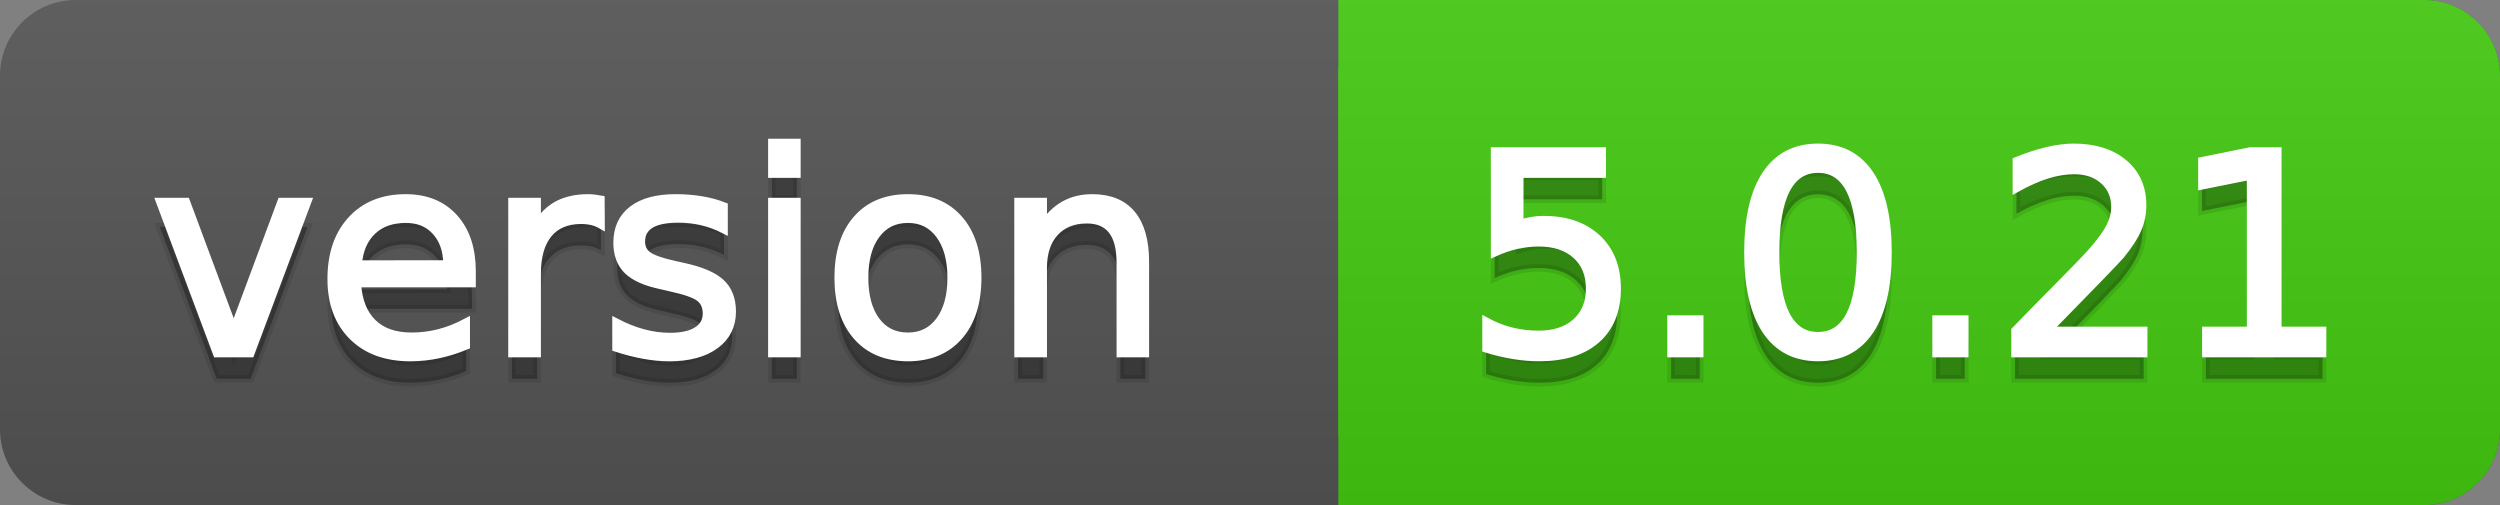
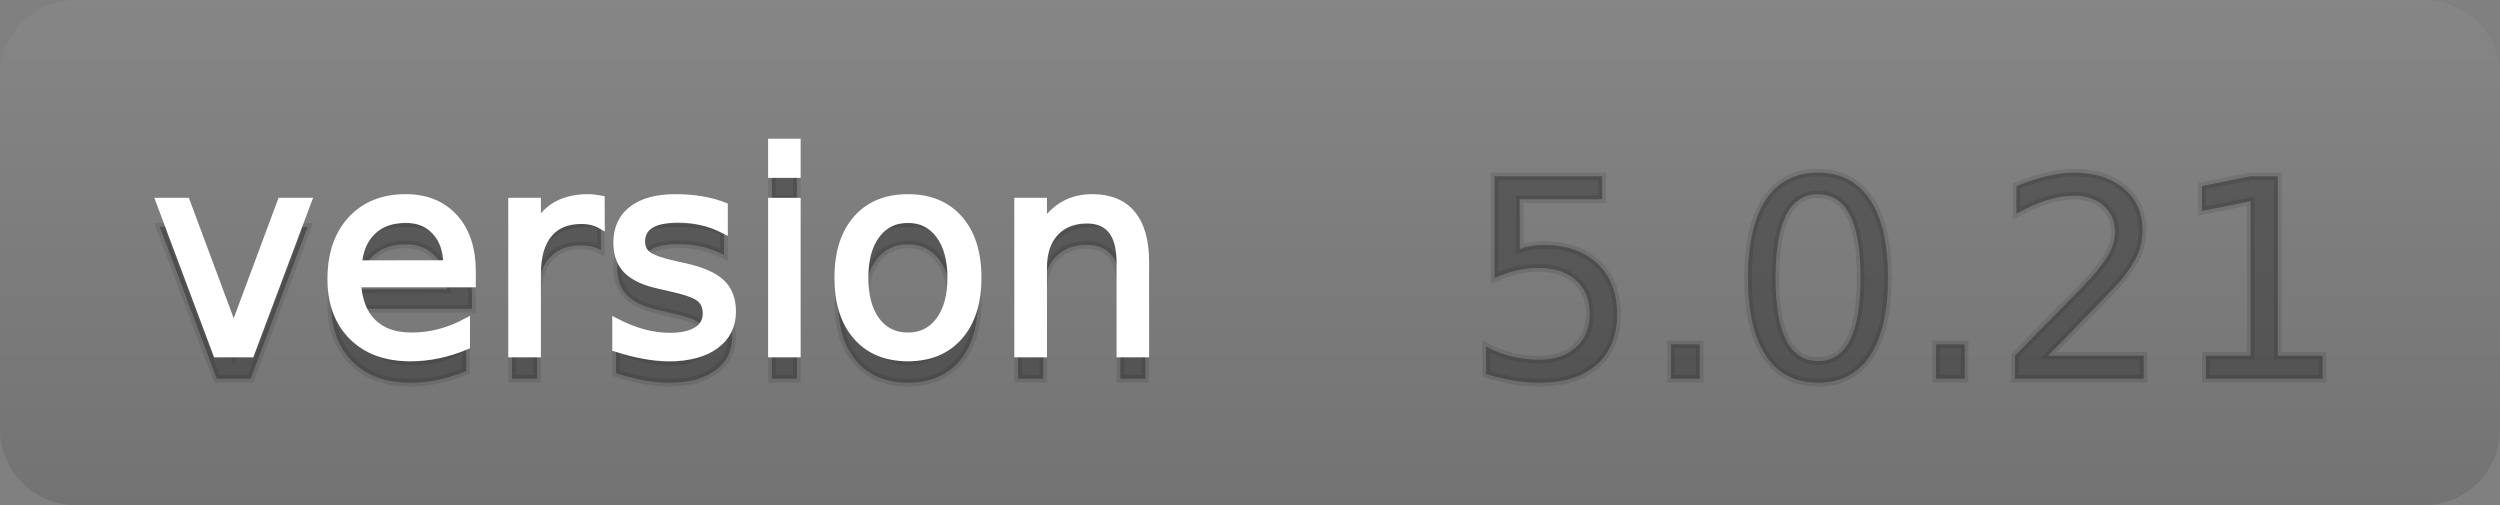
<svg xmlns="http://www.w3.org/2000/svg" width="99" height="20">
  <rect width="100%" height="100%" fill="#808080" stroke="none" />
  <defs>
    <linearGradient id="a" x1="0" y1="0" x2="0" y2="1" gradientUnits="userSpaceOnUse" gradientTransform="matrix(99 0 0 20 -0 0)">
      <stop offset="0" stop-color="#bbbbbb" stop-opacity="0.1" />
      <stop offset="1" stop-color="#000000" stop-opacity="0.1" />
    </linearGradient>
  </defs>
-   <path fill="#555555" stroke="none" d="M 3 0 L 96 0 C 97.657 0 99 1.343 99 3 L 99 17 C 99 18.657 97.657 20 96 20 L 3 20 C 1.343 20 0 18.657 0 17 L 0 3 C -0 1.343 1.343 0 3 0 Z" />
-   <path fill="#44cc11" stroke="none" d="M 56 0 L 96 0 C 97.657 0 99 1.343 99 3 L 99 17 C 99 18.657 97.657 20 96 20 L 56 20 C 54.343 20 53 18.657 53 17 L 53 3 C 53 1.343 54.343 0 56 0 Z" />
-   <path fill="#44cc11" stroke="none" d="M 53 0 L 66 0 L 66 20 L 53 20 Z" />
  <path fill="url(#a)" stroke="none" d="M 3 0 L 96 0 C 97.657 0 99 1.343 99 3 L 99 17 C 99 18.657 97.657 20 96 20 L 3 20 C 1.343 20 0 18.657 0 17 L 0 3 C -0 1.343 1.343 0 3 0 Z" />
  <g>
    <g id="tBack">
      <path fill="#010101" fill-opacity="0.3" stroke="#010101" stroke-opacity="0.098" stroke-width="0.3" d="M 6.328 8.984 L 7.375 8.984 L 9.255 14.033 L 11.135 8.984 L 12.182 8.984 L 9.926 15 L 8.583 15 L 6.328 8.984 Z M 18.692 11.745 L 18.692 12.229 L 14.148 12.229 Q 14.212 13.249 14.763 13.783 Q 15.313 14.318 16.296 14.318 Q 16.866 14.318 17.4 14.178 Q 17.935 14.039 18.461 13.759 L 18.461 14.694 Q 17.929 14.919 17.371 15.038 Q 16.812 15.156 16.237 15.156 Q 14.798 15.156 13.957 14.318 Q 13.117 13.48 13.117 12.051 Q 13.117 10.574 13.914 9.707 Q 14.712 8.839 16.065 8.839 Q 17.279 8.839 17.986 9.621 Q 18.692 10.402 18.692 11.745 Z M 17.704 11.455 Q 17.693 10.644 17.25 10.161 Q 16.807 9.677 16.076 9.677 Q 15.249 9.677 14.752 10.145 Q 14.255 10.612 14.18 11.46 L 17.704 11.455 Z M 23.8 9.908 Q 23.633 9.812 23.437 9.766 Q 23.241 9.72 23.005 9.72 Q 22.167 9.72 21.719 10.265 Q 21.27 10.811 21.27 11.831 L 21.27 15 L 20.276 15 L 20.276 8.984 L 21.27 8.984 L 21.27 9.919 Q 21.582 9.371 22.081 9.105 Q 22.581 8.839 23.295 8.839 Q 23.397 8.839 23.521 8.853 Q 23.644 8.866 23.794 8.893 L 23.8 9.908 Z M 28.671 9.162 L 28.671 10.096 Q 28.252 9.881 27.801 9.774 Q 27.35 9.667 26.867 9.667 Q 26.131 9.667 25.763 9.892 Q 25.395 10.118 25.395 10.569 Q 25.395 10.913 25.658 11.109 Q 25.921 11.305 26.716 11.482 L 27.055 11.557 Q 28.107 11.783 28.551 12.194 Q 28.994 12.604 28.994 13.34 Q 28.994 14.178 28.33 14.667 Q 27.667 15.156 26.507 15.156 Q 26.023 15.156 25.5 15.062 Q 24.976 14.968 24.396 14.78 L 24.396 13.759 Q 24.944 14.044 25.476 14.186 Q 26.007 14.329 26.528 14.329 Q 27.227 14.329 27.603 14.09 Q 27.979 13.851 27.979 13.416 Q 27.979 13.013 27.707 12.798 Q 27.436 12.583 26.518 12.384 L 26.174 12.304 Q 25.255 12.11 24.847 11.71 Q 24.439 11.31 24.439 10.612 Q 24.439 9.763 25.041 9.301 Q 25.642 8.839 26.749 8.839 Q 27.296 8.839 27.78 8.92 Q 28.263 9 28.671 9.162 Z M 30.567 8.984 L 31.556 8.984 L 31.556 15 L 30.567 15 L 30.567 8.984 Z M 30.567 6.643 L 31.556 6.643 L 31.556 7.894 L 30.567 7.894 L 30.567 6.643 Z M 35.955 9.677 Q 35.16 9.677 34.698 10.298 Q 34.236 10.918 34.236 11.998 Q 34.236 13.077 34.695 13.698 Q 35.154 14.318 35.955 14.318 Q 36.744 14.318 37.206 13.695 Q 37.668 13.072 37.668 11.998 Q 37.668 10.929 37.206 10.303 Q 36.744 9.677 35.955 9.677 Z M 35.955 8.839 Q 37.244 8.839 37.979 9.677 Q 38.715 10.515 38.715 11.998 Q 38.715 13.475 37.979 14.315 Q 37.244 15.156 35.955 15.156 Q 34.66 15.156 33.927 14.315 Q 33.194 13.475 33.194 11.998 Q 33.194 10.515 33.927 9.677 Q 34.66 8.839 35.955 8.839 Z M 45.354 11.369 L 45.354 15 L 44.366 15 L 44.366 11.401 Q 44.366 10.547 44.033 10.123 Q 43.7 9.699 43.034 9.699 Q 42.233 9.699 41.771 10.209 Q 41.31 10.719 41.31 11.6 L 41.31 15 L 40.316 15 L 40.316 8.984 L 41.31 8.984 L 41.31 9.919 Q 41.664 9.376 42.145 9.108 Q 42.625 8.839 43.254 8.839 Q 44.291 8.839 44.822 9.481 Q 45.354 10.123 45.354 11.369 Z" />
    </g>
    <g id="tText">
      <path fill="#ffffff" stroke="#ffffff" stroke-width="0.3" d="M 6.328 7.984 L 7.375 7.984 L 9.255 13.033 L 11.135 7.984 L 12.182 7.984 L 9.926 14 L 8.583 14 L 6.328 7.984 Z M 18.692 10.745 L 18.692 11.229 L 14.148 11.229 Q 14.212 12.249 14.763 12.783 Q 15.313 13.318 16.296 13.318 Q 16.866 13.318 17.4 13.178 Q 17.935 13.039 18.461 12.759 L 18.461 13.694 Q 17.929 13.919 17.371 14.038 Q 16.812 14.156 16.237 14.156 Q 14.798 14.156 13.957 13.318 Q 13.117 12.48 13.117 11.051 Q 13.117 9.574 13.914 8.707 Q 14.712 7.839 16.065 7.839 Q 17.279 7.839 17.986 8.621 Q 18.692 9.402 18.692 10.745 Z M 17.704 10.455 Q 17.693 9.644 17.25 9.161 Q 16.807 8.677 16.076 8.677 Q 15.249 8.677 14.752 9.145 Q 14.255 9.612 14.18 10.46 L 17.704 10.455 Z M 23.8 8.908 Q 23.633 8.812 23.437 8.766 Q 23.241 8.72 23.005 8.72 Q 22.167 8.72 21.719 9.265 Q 21.27 9.811 21.27 10.831 L 21.27 14 L 20.276 14 L 20.276 7.984 L 21.27 7.984 L 21.27 8.919 Q 21.582 8.371 22.081 8.105 Q 22.581 7.839 23.295 7.839 Q 23.397 7.839 23.521 7.853 Q 23.644 7.866 23.794 7.893 L 23.8 8.908 Z M 28.671 8.162 L 28.671 9.096 Q 28.252 8.881 27.801 8.774 Q 27.35 8.667 26.867 8.667 Q 26.131 8.667 25.763 8.892 Q 25.395 9.118 25.395 9.569 Q 25.395 9.913 25.658 10.109 Q 25.921 10.305 26.716 10.482 L 27.055 10.557 Q 28.107 10.783 28.551 11.194 Q 28.994 11.604 28.994 12.34 Q 28.994 13.178 28.33 13.667 Q 27.667 14.156 26.507 14.156 Q 26.023 14.156 25.5 14.062 Q 24.976 13.968 24.396 13.78 L 24.396 12.759 Q 24.944 13.044 25.476 13.186 Q 26.007 13.329 26.528 13.329 Q 27.227 13.329 27.603 13.09 Q 27.979 12.851 27.979 12.416 Q 27.979 12.013 27.707 11.798 Q 27.436 11.583 26.518 11.384 L 26.174 11.304 Q 25.255 11.11 24.847 10.71 Q 24.439 10.31 24.439 9.612 Q 24.439 8.763 25.041 8.301 Q 25.642 7.839 26.749 7.839 Q 27.296 7.839 27.78 7.92 Q 28.263 8 28.671 8.162 Z M 30.567 7.984 L 31.556 7.984 L 31.556 14 L 30.567 14 L 30.567 7.984 Z M 30.567 5.643 L 31.556 5.643 L 31.556 6.894 L 30.567 6.894 L 30.567 5.643 Z M 35.955 8.677 Q 35.16 8.677 34.698 9.298 Q 34.236 9.918 34.236 10.998 Q 34.236 12.077 34.695 12.698 Q 35.154 13.318 35.955 13.318 Q 36.744 13.318 37.206 12.695 Q 37.668 12.072 37.668 10.998 Q 37.668 9.929 37.206 9.303 Q 36.744 8.677 35.955 8.677 Z M 35.955 7.839 Q 37.244 7.839 37.979 8.677 Q 38.715 9.515 38.715 10.998 Q 38.715 12.475 37.979 13.315 Q 37.244 14.156 35.955 14.156 Q 34.66 14.156 33.927 13.315 Q 33.194 12.475 33.194 10.998 Q 33.194 9.515 33.927 8.677 Q 34.66 7.839 35.955 7.839 Z M 45.354 10.369 L 45.354 14 L 44.366 14 L 44.366 10.401 Q 44.366 9.547 44.033 9.123 Q 43.7 8.699 43.034 8.699 Q 42.233 8.699 41.771 9.209 Q 41.31 9.719 41.31 10.6 L 41.31 14 L 40.316 14 L 40.316 7.984 L 41.31 7.984 L 41.31 8.919 Q 41.664 8.376 42.145 8.108 Q 42.625 7.839 43.254 7.839 Q 44.291 7.839 44.822 8.481 Q 45.354 9.123 45.354 10.369 Z" />
    </g>
  </g>
  <g>
    <g id="vBack">
      <path fill="#010101" fill-opacity="0.3" stroke="#010101" stroke-opacity="0.098" stroke-width="0.3" d="M 59.187 6.981 L 63.446 6.981 L 63.446 7.894 L 60.181 7.894 L 60.181 9.86 Q 60.417 9.779 60.653 9.739 Q 60.89 9.699 61.126 9.699 Q 62.469 9.699 63.253 10.435 Q 64.037 11.17 64.037 12.427 Q 64.037 13.722 63.231 14.439 Q 62.426 15.156 60.959 15.156 Q 60.455 15.156 59.931 15.07 Q 59.407 14.984 58.849 14.812 L 58.849 13.722 Q 59.332 13.985 59.848 14.114 Q 60.363 14.243 60.938 14.243 Q 61.867 14.243 62.41 13.754 Q 62.952 13.265 62.952 12.427 Q 62.952 11.589 62.41 11.101 Q 61.867 10.612 60.938 10.612 Q 60.503 10.612 60.071 10.708 Q 59.638 10.805 59.187 11.009 L 59.187 6.981 Z M 66.175 13.636 L 67.308 13.636 L 67.308 15 L 66.175 15 L 66.175 13.636 Z M 71.992 7.695 Q 71.154 7.695 70.732 8.52 Q 70.311 9.344 70.311 10.999 Q 70.311 12.647 70.732 13.472 Q 71.154 14.296 71.992 14.296 Q 72.835 14.296 73.257 13.472 Q 73.678 12.647 73.678 10.999 Q 73.678 9.344 73.257 8.52 Q 72.835 7.695 71.992 7.695 Z M 71.992 6.836 Q 73.34 6.836 74.052 7.902 Q 74.763 8.968 74.763 10.999 Q 74.763 13.023 74.052 14.09 Q 73.34 15.156 71.992 15.156 Q 70.644 15.156 69.932 14.09 Q 69.22 13.023 69.22 10.999 Q 69.22 8.968 69.932 7.902 Q 70.644 6.836 71.992 6.836 Z M 76.67 13.636 L 77.803 13.636 L 77.803 15 L 76.67 15 L 76.67 13.636 Z M 81.101 14.087 L 84.888 14.087 L 84.888 15 L 79.796 15 L 79.796 14.087 Q 80.414 13.448 81.48 12.371 Q 82.546 11.294 82.82 10.982 Q 83.341 10.397 83.548 9.991 Q 83.754 9.586 83.754 9.194 Q 83.754 8.555 83.306 8.152 Q 82.857 7.749 82.138 7.749 Q 81.627 7.749 81.061 7.926 Q 80.494 8.104 79.85 8.463 L 79.85 7.368 Q 80.505 7.104 81.074 6.97 Q 81.644 6.836 82.116 6.836 Q 83.362 6.836 84.104 7.459 Q 84.845 8.082 84.845 9.124 Q 84.845 9.618 84.659 10.061 Q 84.474 10.504 83.985 11.106 Q 83.851 11.262 83.131 12.006 Q 82.412 12.75 81.101 14.087 Z M 87.353 14.087 L 89.125 14.087 L 89.125 7.969 L 87.197 8.356 L 87.197 7.368 L 89.115 6.981 L 90.2 6.981 L 90.2 14.087 L 91.972 14.087 L 91.972 15 L 87.353 15 L 87.353 14.087 Z" />
    </g>
    <g id="vText">
-       <path fill="#ffffff" stroke="#ffffff" stroke-width="0.3" d="M 59.187 5.981 L 63.446 5.981 L 63.446 6.894 L 60.181 6.894 L 60.181 8.86 Q 60.417 8.779 60.653 8.739 Q 60.89 8.699 61.126 8.699 Q 62.469 8.699 63.253 9.435 Q 64.037 10.17 64.037 11.427 Q 64.037 12.722 63.231 13.439 Q 62.426 14.156 60.959 14.156 Q 60.455 14.156 59.931 14.07 Q 59.407 13.984 58.849 13.812 L 58.849 12.722 Q 59.332 12.985 59.848 13.114 Q 60.363 13.243 60.938 13.243 Q 61.867 13.243 62.41 12.754 Q 62.952 12.265 62.952 11.427 Q 62.952 10.589 62.41 10.101 Q 61.867 9.612 60.938 9.612 Q 60.503 9.612 60.071 9.708 Q 59.638 9.805 59.187 10.009 L 59.187 5.981 Z M 66.175 12.636 L 67.308 12.636 L 67.308 14 L 66.175 14 L 66.175 12.636 Z M 71.992 6.695 Q 71.154 6.695 70.732 7.52 Q 70.311 8.344 70.311 9.999 Q 70.311 11.647 70.732 12.472 Q 71.154 13.296 71.992 13.296 Q 72.835 13.296 73.257 12.472 Q 73.678 11.647 73.678 9.999 Q 73.678 8.344 73.257 7.52 Q 72.835 6.695 71.992 6.695 Z M 71.992 5.836 Q 73.34 5.836 74.052 6.902 Q 74.763 7.968 74.763 9.999 Q 74.763 12.023 74.052 13.09 Q 73.34 14.156 71.992 14.156 Q 70.644 14.156 69.932 13.09 Q 69.22 12.023 69.22 9.999 Q 69.22 7.968 69.932 6.902 Q 70.644 5.836 71.992 5.836 Z M 76.67 12.636 L 77.803 12.636 L 77.803 14 L 76.67 14 L 76.67 12.636 Z M 81.101 13.087 L 84.888 13.087 L 84.888 14 L 79.796 14 L 79.796 13.087 Q 80.414 12.448 81.48 11.371 Q 82.546 10.294 82.82 9.982 Q 83.341 9.397 83.548 8.991 Q 83.754 8.586 83.754 8.194 Q 83.754 7.555 83.306 7.152 Q 82.857 6.749 82.138 6.749 Q 81.627 6.749 81.061 6.926 Q 80.494 7.104 79.85 7.463 L 79.85 6.368 Q 80.505 6.104 81.074 5.97 Q 81.644 5.836 82.116 5.836 Q 83.362 5.836 84.104 6.459 Q 84.845 7.082 84.845 8.124 Q 84.845 8.618 84.659 9.061 Q 84.474 9.504 83.985 10.106 Q 83.851 10.262 83.131 11.006 Q 82.412 11.75 81.101 13.087 Z M 87.353 13.087 L 89.125 13.087 L 89.125 6.969 L 87.197 7.356 L 87.197 6.368 L 89.115 5.981 L 90.2 5.981 L 90.2 13.087 L 91.972 13.087 L 91.972 14 L 87.353 14 L 87.353 13.087 Z" />
-     </g>
+       </g>
  </g>
</svg>